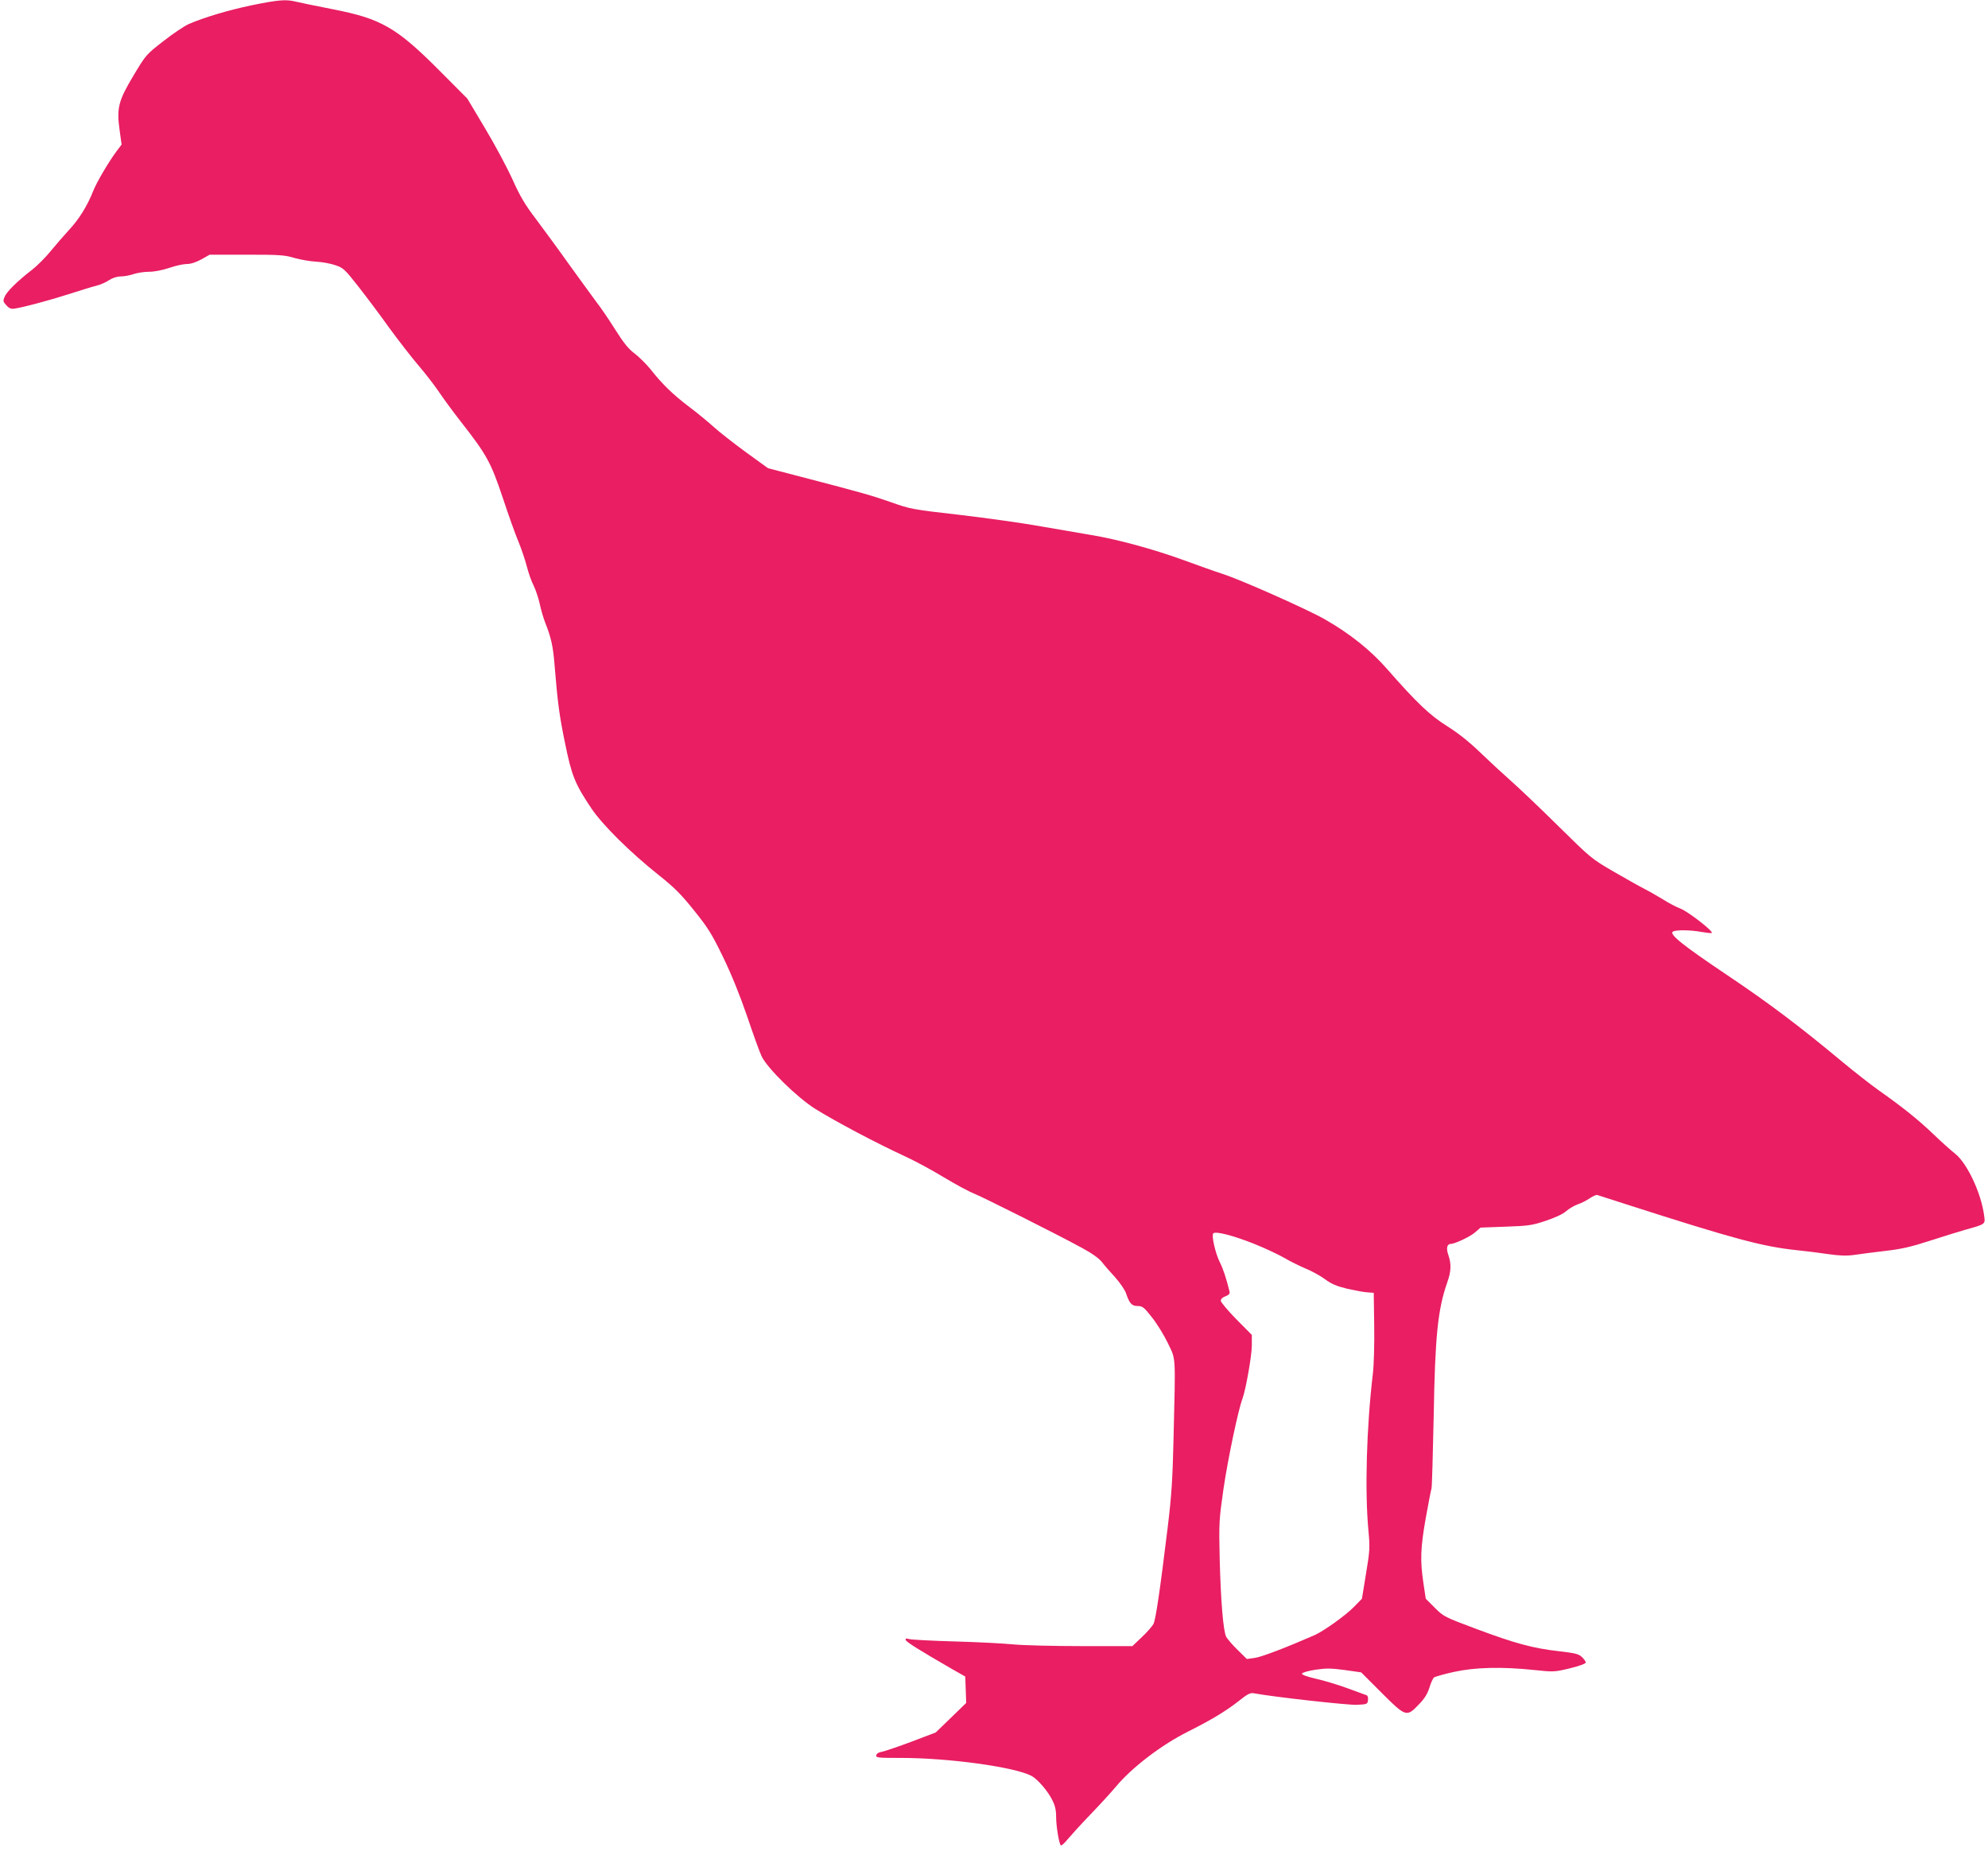
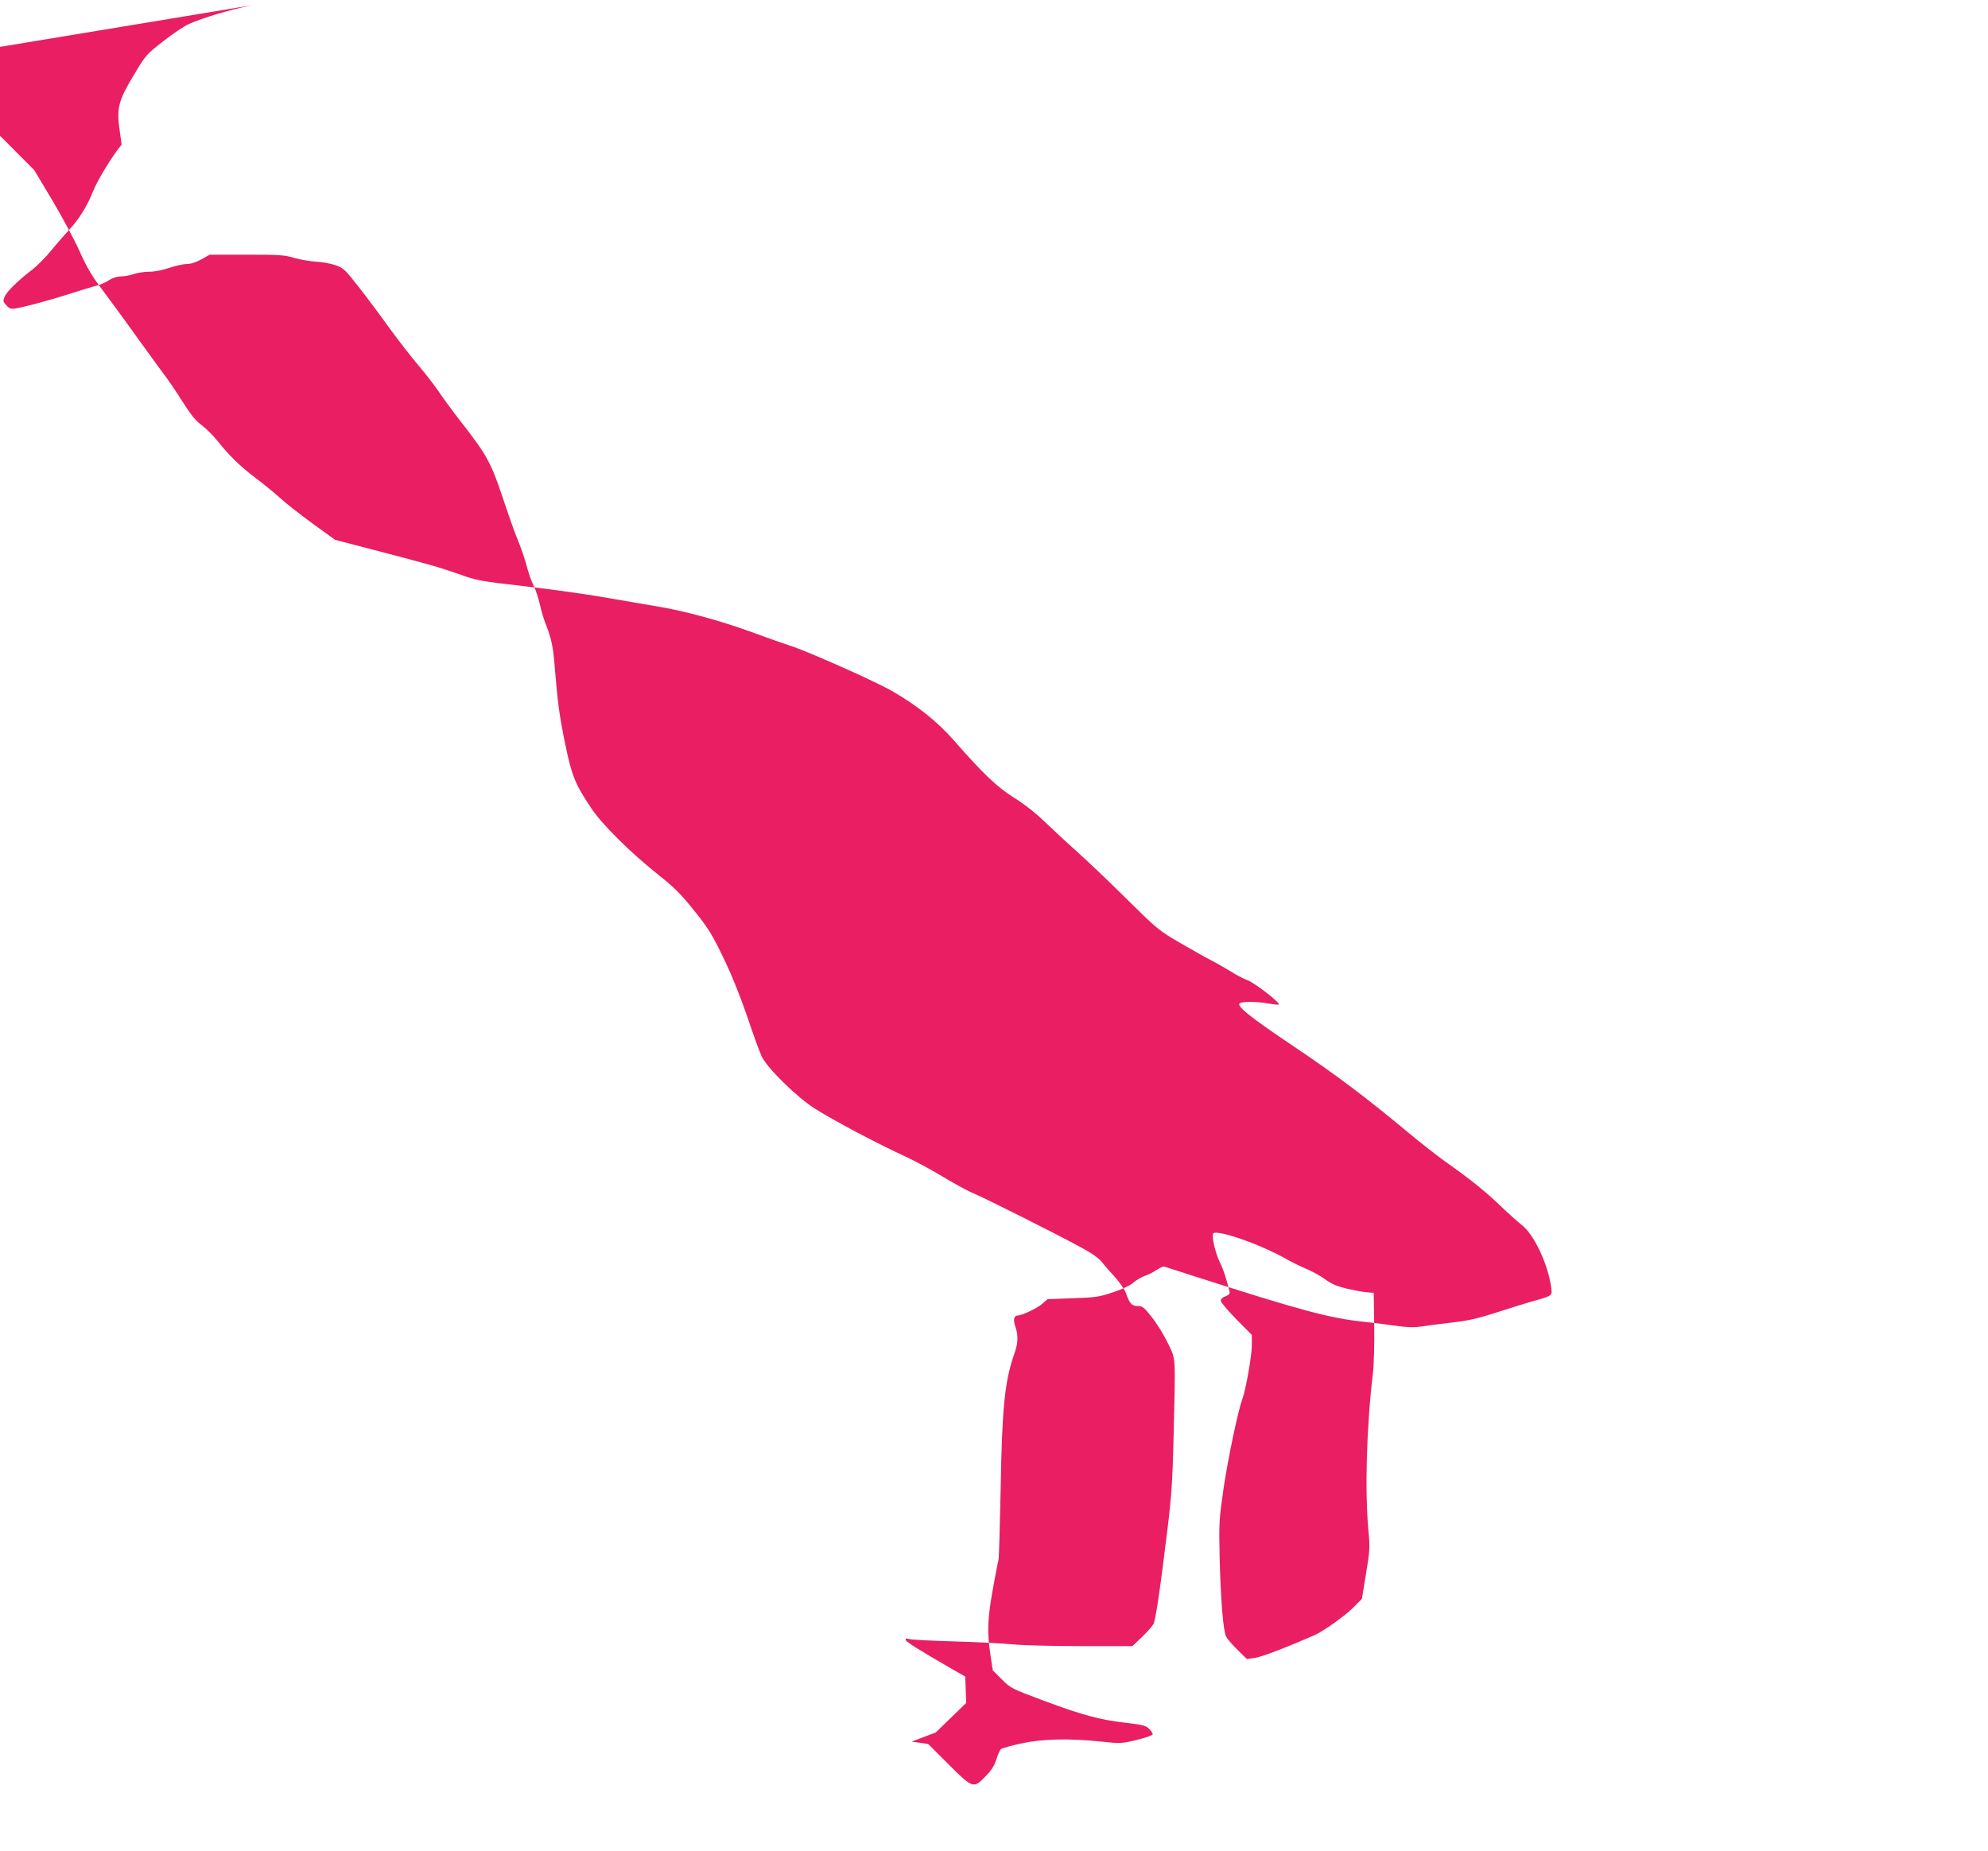
<svg xmlns="http://www.w3.org/2000/svg" version="1.0" width="1280pt" height="1192pt" viewBox="0 0 1280 1192" preserveAspectRatio="xMidYMid meet">
  <g transform="translate(0,1192) scale(0.1,-0.1)" fill="#e91e63" stroke="none">
-     <path d="M1620 11886 c-152 -32 -306 -78 -405 -121 -27 -12 -101 -61 -163 -110 -111 -86 -113 -89 -191 -219 -98 -163 -111 -211 -91 -353 l13 -94 -32 -42 c-53 -72 -128 -199 -151 -257 -37 -94 -91 -182 -155 -250 -33 -36 -86 -97 -118 -136 -31 -39 -85 -93 -119 -120 -96 -74 -165 -142 -178 -175 -12 -27 -10 -32 11 -55 18 -20 31 -25 54 -21 59 9 212 50 345 92 74 24 155 49 180 55 25 6 62 22 82 36 24 15 52 24 77 24 21 0 58 7 81 15 23 8 68 15 100 15 34 0 85 10 130 25 40 14 91 25 113 25 26 0 59 11 94 30 l53 30 237 0 c211 0 246 -2 308 -21 39 -11 102 -22 140 -24 39 -2 95 -12 125 -23 51 -17 61 -27 148 -138 51 -65 142 -186 201 -269 60 -82 144 -190 186 -239 43 -50 100 -124 128 -165 28 -42 91 -128 140 -191 171 -218 197 -266 273 -492 37 -112 82 -239 101 -283 18 -44 43 -116 54 -159 11 -43 31 -101 45 -127 13 -27 31 -80 39 -117 8 -38 24 -93 36 -123 37 -93 50 -151 59 -264 21 -255 31 -330 68 -510 43 -211 64 -263 170 -421 72 -107 250 -283 432 -428 102 -81 144 -123 229 -229 90 -112 115 -152 187 -301 54 -111 107 -243 153 -376 38 -113 80 -230 94 -260 34 -76 230 -268 347 -341 132 -82 392 -220 583 -308 59 -27 168 -86 242 -131 75 -45 163 -93 197 -106 67 -28 538 -264 693 -349 65 -35 110 -67 130 -92 16 -21 54 -65 85 -98 30 -34 61 -79 69 -100 23 -69 38 -85 76 -85 31 0 41 -8 92 -73 32 -40 78 -115 103 -167 52 -110 49 -61 36 -615 -6 -259 -13 -367 -37 -565 -51 -420 -78 -598 -92 -627 -8 -15 -42 -54 -75 -85 l-61 -58 -328 0 c-180 0 -377 5 -438 11 -60 6 -229 15 -375 19 -146 4 -278 11 -294 15 -22 6 -28 5 -24 -6 4 -13 86 -64 295 -185 l88 -50 3 -85 3 -85 -98 -95 -98 -95 -155 -59 c-85 -32 -171 -61 -190 -65 -22 -3 -36 -12 -38 -23 -3 -16 10 -17 161 -17 305 0 727 -58 837 -115 39 -20 105 -96 134 -154 19 -37 26 -66 26 -109 0 -61 18 -171 30 -185 4 -4 24 14 45 40 22 26 87 98 145 158 59 61 133 142 165 180 101 122 293 269 465 355 144 72 242 131 320 192 64 51 79 59 105 54 122 -23 600 -76 658 -74 70 3 72 4 75 31 2 16 -2 29 -10 31 -7 3 -62 23 -123 45 -60 22 -152 50 -203 61 -59 14 -92 26 -89 33 2 7 41 18 87 25 69 10 100 10 188 -2 l106 -15 131 -131 c156 -156 162 -158 239 -77 37 37 56 68 69 108 9 31 23 61 30 67 6 5 65 22 129 36 137 30 307 34 518 12 122 -13 128 -13 228 11 61 15 102 30 102 37 0 7 -11 23 -25 36 -21 20 -44 25 -147 37 -168 19 -285 51 -531 143 -206 77 -212 80 -269 137 l-58 58 -15 100 c-22 145 -19 228 15 420 17 93 33 179 37 190 3 11 9 220 14 465 9 518 26 687 88 864 25 70 26 118 6 176 -15 42 -8 70 16 70 26 0 126 47 156 74 l36 31 161 6 c146 5 170 8 259 38 60 20 110 43 131 62 19 16 52 36 75 44 22 7 57 25 77 39 20 13 41 23 48 21 6 -2 94 -30 196 -63 682 -219 868 -269 1085 -292 61 -6 154 -18 208 -26 72 -10 115 -12 165 -5 37 6 128 17 202 26 105 12 168 27 285 65 83 27 184 58 225 70 137 38 133 36 125 93 -19 145 -110 338 -187 398 -24 19 -86 74 -138 124 -97 93 -196 173 -355 285 -49 35 -153 116 -230 180 -277 231 -475 380 -740 558 -286 192 -380 266 -354 283 19 12 113 11 183 -2 31 -5 62 -9 67 -7 18 6 -151 138 -201 157 -27 10 -78 37 -112 59 -35 21 -88 52 -118 67 -30 15 -120 66 -200 112 -143 83 -148 88 -355 292 -115 114 -253 245 -305 291 -52 46 -142 129 -200 185 -70 68 -141 124 -211 168 -112 70 -198 152 -389 370 -105 120 -239 227 -400 319 -114 65 -541 255 -660 293 -47 15 -164 57 -260 92 -185 67 -419 131 -585 158 -55 9 -199 34 -320 55 -121 22 -359 55 -530 75 -298 34 -315 37 -435 80 -126 44 -184 61 -580 164 l-215 56 -145 105 c-79 58 -171 130 -205 161 -33 30 -105 90 -160 131 -105 80 -170 143 -249 243 -26 32 -71 76 -99 98 -39 28 -71 68 -126 155 -40 64 -94 143 -120 176 -25 34 -104 142 -176 242 -71 100 -169 233 -216 296 -68 89 -100 143 -149 252 -35 77 -114 225 -177 330 l-114 191 -177 178 c-279 280 -377 337 -692 398 -107 21 -214 43 -238 49 -62 15 -110 11 -282 -24z m6456 -7976 c70 -28 157 -69 193 -90 37 -22 98 -52 138 -69 39 -16 96 -47 125 -69 41 -30 73 -44 143 -61 50 -11 108 -22 130 -23 l40 -3 3 -210 c2 -115 -2 -253 -8 -305 -42 -353 -53 -763 -29 -1018 10 -109 9 -127 -16 -277 l-26 -160 -52 -53 c-51 -53 -194 -155 -252 -181 -176 -77 -344 -142 -386 -147 l-51 -7 -60 59 c-33 32 -65 70 -73 84 -19 37 -35 232 -42 505 -5 231 -4 248 25 450 28 191 95 509 122 579 21 57 60 276 60 342 l0 68 -100 101 c-55 56 -100 110 -100 119 0 11 13 23 31 29 23 9 29 17 25 32 -19 79 -41 146 -62 187 -29 58 -55 173 -42 186 15 15 126 -13 264 -68z" />
+     <path d="M1620 11886 c-152 -32 -306 -78 -405 -121 -27 -12 -101 -61 -163 -110 -111 -86 -113 -89 -191 -219 -98 -163 -111 -211 -91 -353 l13 -94 -32 -42 c-53 -72 -128 -199 -151 -257 -37 -94 -91 -182 -155 -250 -33 -36 -86 -97 -118 -136 -31 -39 -85 -93 -119 -120 -96 -74 -165 -142 -178 -175 -12 -27 -10 -32 11 -55 18 -20 31 -25 54 -21 59 9 212 50 345 92 74 24 155 49 180 55 25 6 62 22 82 36 24 15 52 24 77 24 21 0 58 7 81 15 23 8 68 15 100 15 34 0 85 10 130 25 40 14 91 25 113 25 26 0 59 11 94 30 l53 30 237 0 c211 0 246 -2 308 -21 39 -11 102 -22 140 -24 39 -2 95 -12 125 -23 51 -17 61 -27 148 -138 51 -65 142 -186 201 -269 60 -82 144 -190 186 -239 43 -50 100 -124 128 -165 28 -42 91 -128 140 -191 171 -218 197 -266 273 -492 37 -112 82 -239 101 -283 18 -44 43 -116 54 -159 11 -43 31 -101 45 -127 13 -27 31 -80 39 -117 8 -38 24 -93 36 -123 37 -93 50 -151 59 -264 21 -255 31 -330 68 -510 43 -211 64 -263 170 -421 72 -107 250 -283 432 -428 102 -81 144 -123 229 -229 90 -112 115 -152 187 -301 54 -111 107 -243 153 -376 38 -113 80 -230 94 -260 34 -76 230 -268 347 -341 132 -82 392 -220 583 -308 59 -27 168 -86 242 -131 75 -45 163 -93 197 -106 67 -28 538 -264 693 -349 65 -35 110 -67 130 -92 16 -21 54 -65 85 -98 30 -34 61 -79 69 -100 23 -69 38 -85 76 -85 31 0 41 -8 92 -73 32 -40 78 -115 103 -167 52 -110 49 -61 36 -615 -6 -259 -13 -367 -37 -565 -51 -420 -78 -598 -92 -627 -8 -15 -42 -54 -75 -85 l-61 -58 -328 0 c-180 0 -377 5 -438 11 -60 6 -229 15 -375 19 -146 4 -278 11 -294 15 -22 6 -28 5 -24 -6 4 -13 86 -64 295 -185 l88 -50 3 -85 3 -85 -98 -95 -98 -95 -155 -59 l106 -15 131 -131 c156 -156 162 -158 239 -77 37 37 56 68 69 108 9 31 23 61 30 67 6 5 65 22 129 36 137 30 307 34 518 12 122 -13 128 -13 228 11 61 15 102 30 102 37 0 7 -11 23 -25 36 -21 20 -44 25 -147 37 -168 19 -285 51 -531 143 -206 77 -212 80 -269 137 l-58 58 -15 100 c-22 145 -19 228 15 420 17 93 33 179 37 190 3 11 9 220 14 465 9 518 26 687 88 864 25 70 26 118 6 176 -15 42 -8 70 16 70 26 0 126 47 156 74 l36 31 161 6 c146 5 170 8 259 38 60 20 110 43 131 62 19 16 52 36 75 44 22 7 57 25 77 39 20 13 41 23 48 21 6 -2 94 -30 196 -63 682 -219 868 -269 1085 -292 61 -6 154 -18 208 -26 72 -10 115 -12 165 -5 37 6 128 17 202 26 105 12 168 27 285 65 83 27 184 58 225 70 137 38 133 36 125 93 -19 145 -110 338 -187 398 -24 19 -86 74 -138 124 -97 93 -196 173 -355 285 -49 35 -153 116 -230 180 -277 231 -475 380 -740 558 -286 192 -380 266 -354 283 19 12 113 11 183 -2 31 -5 62 -9 67 -7 18 6 -151 138 -201 157 -27 10 -78 37 -112 59 -35 21 -88 52 -118 67 -30 15 -120 66 -200 112 -143 83 -148 88 -355 292 -115 114 -253 245 -305 291 -52 46 -142 129 -200 185 -70 68 -141 124 -211 168 -112 70 -198 152 -389 370 -105 120 -239 227 -400 319 -114 65 -541 255 -660 293 -47 15 -164 57 -260 92 -185 67 -419 131 -585 158 -55 9 -199 34 -320 55 -121 22 -359 55 -530 75 -298 34 -315 37 -435 80 -126 44 -184 61 -580 164 l-215 56 -145 105 c-79 58 -171 130 -205 161 -33 30 -105 90 -160 131 -105 80 -170 143 -249 243 -26 32 -71 76 -99 98 -39 28 -71 68 -126 155 -40 64 -94 143 -120 176 -25 34 -104 142 -176 242 -71 100 -169 233 -216 296 -68 89 -100 143 -149 252 -35 77 -114 225 -177 330 l-114 191 -177 178 c-279 280 -377 337 -692 398 -107 21 -214 43 -238 49 -62 15 -110 11 -282 -24z m6456 -7976 c70 -28 157 -69 193 -90 37 -22 98 -52 138 -69 39 -16 96 -47 125 -69 41 -30 73 -44 143 -61 50 -11 108 -22 130 -23 l40 -3 3 -210 c2 -115 -2 -253 -8 -305 -42 -353 -53 -763 -29 -1018 10 -109 9 -127 -16 -277 l-26 -160 -52 -53 c-51 -53 -194 -155 -252 -181 -176 -77 -344 -142 -386 -147 l-51 -7 -60 59 c-33 32 -65 70 -73 84 -19 37 -35 232 -42 505 -5 231 -4 248 25 450 28 191 95 509 122 579 21 57 60 276 60 342 l0 68 -100 101 c-55 56 -100 110 -100 119 0 11 13 23 31 29 23 9 29 17 25 32 -19 79 -41 146 -62 187 -29 58 -55 173 -42 186 15 15 126 -13 264 -68z" />
  </g>
</svg>